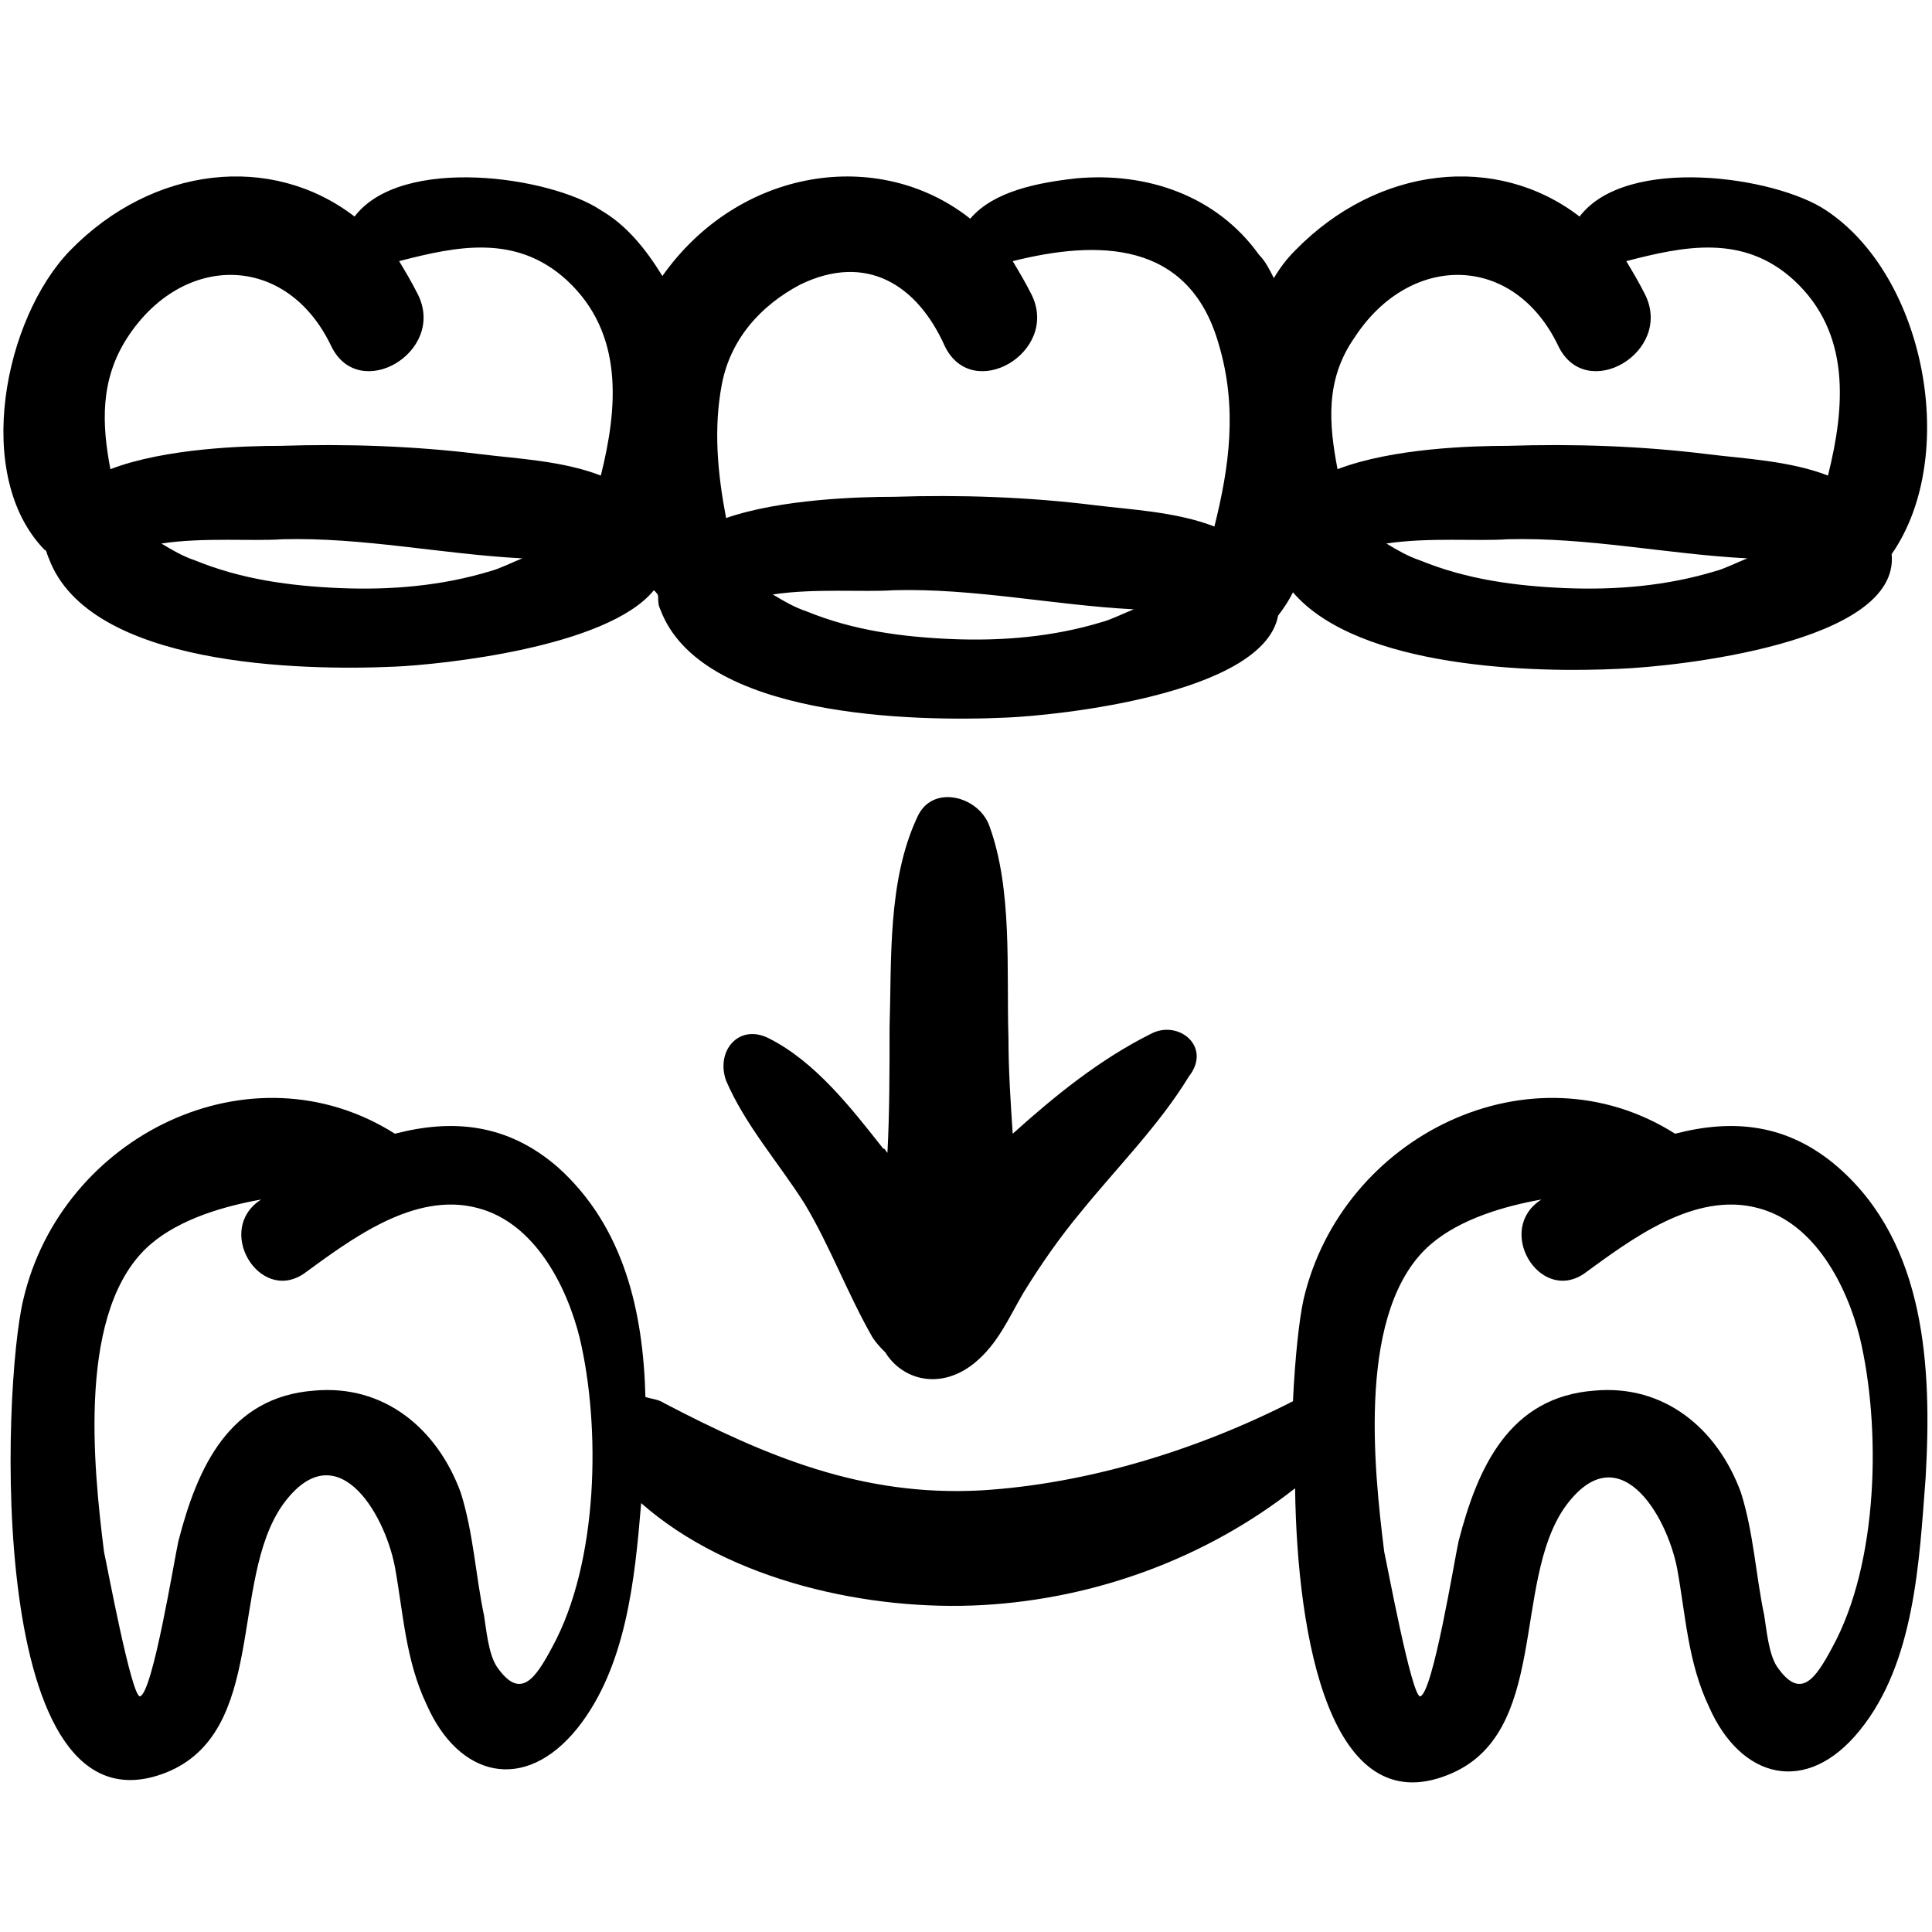
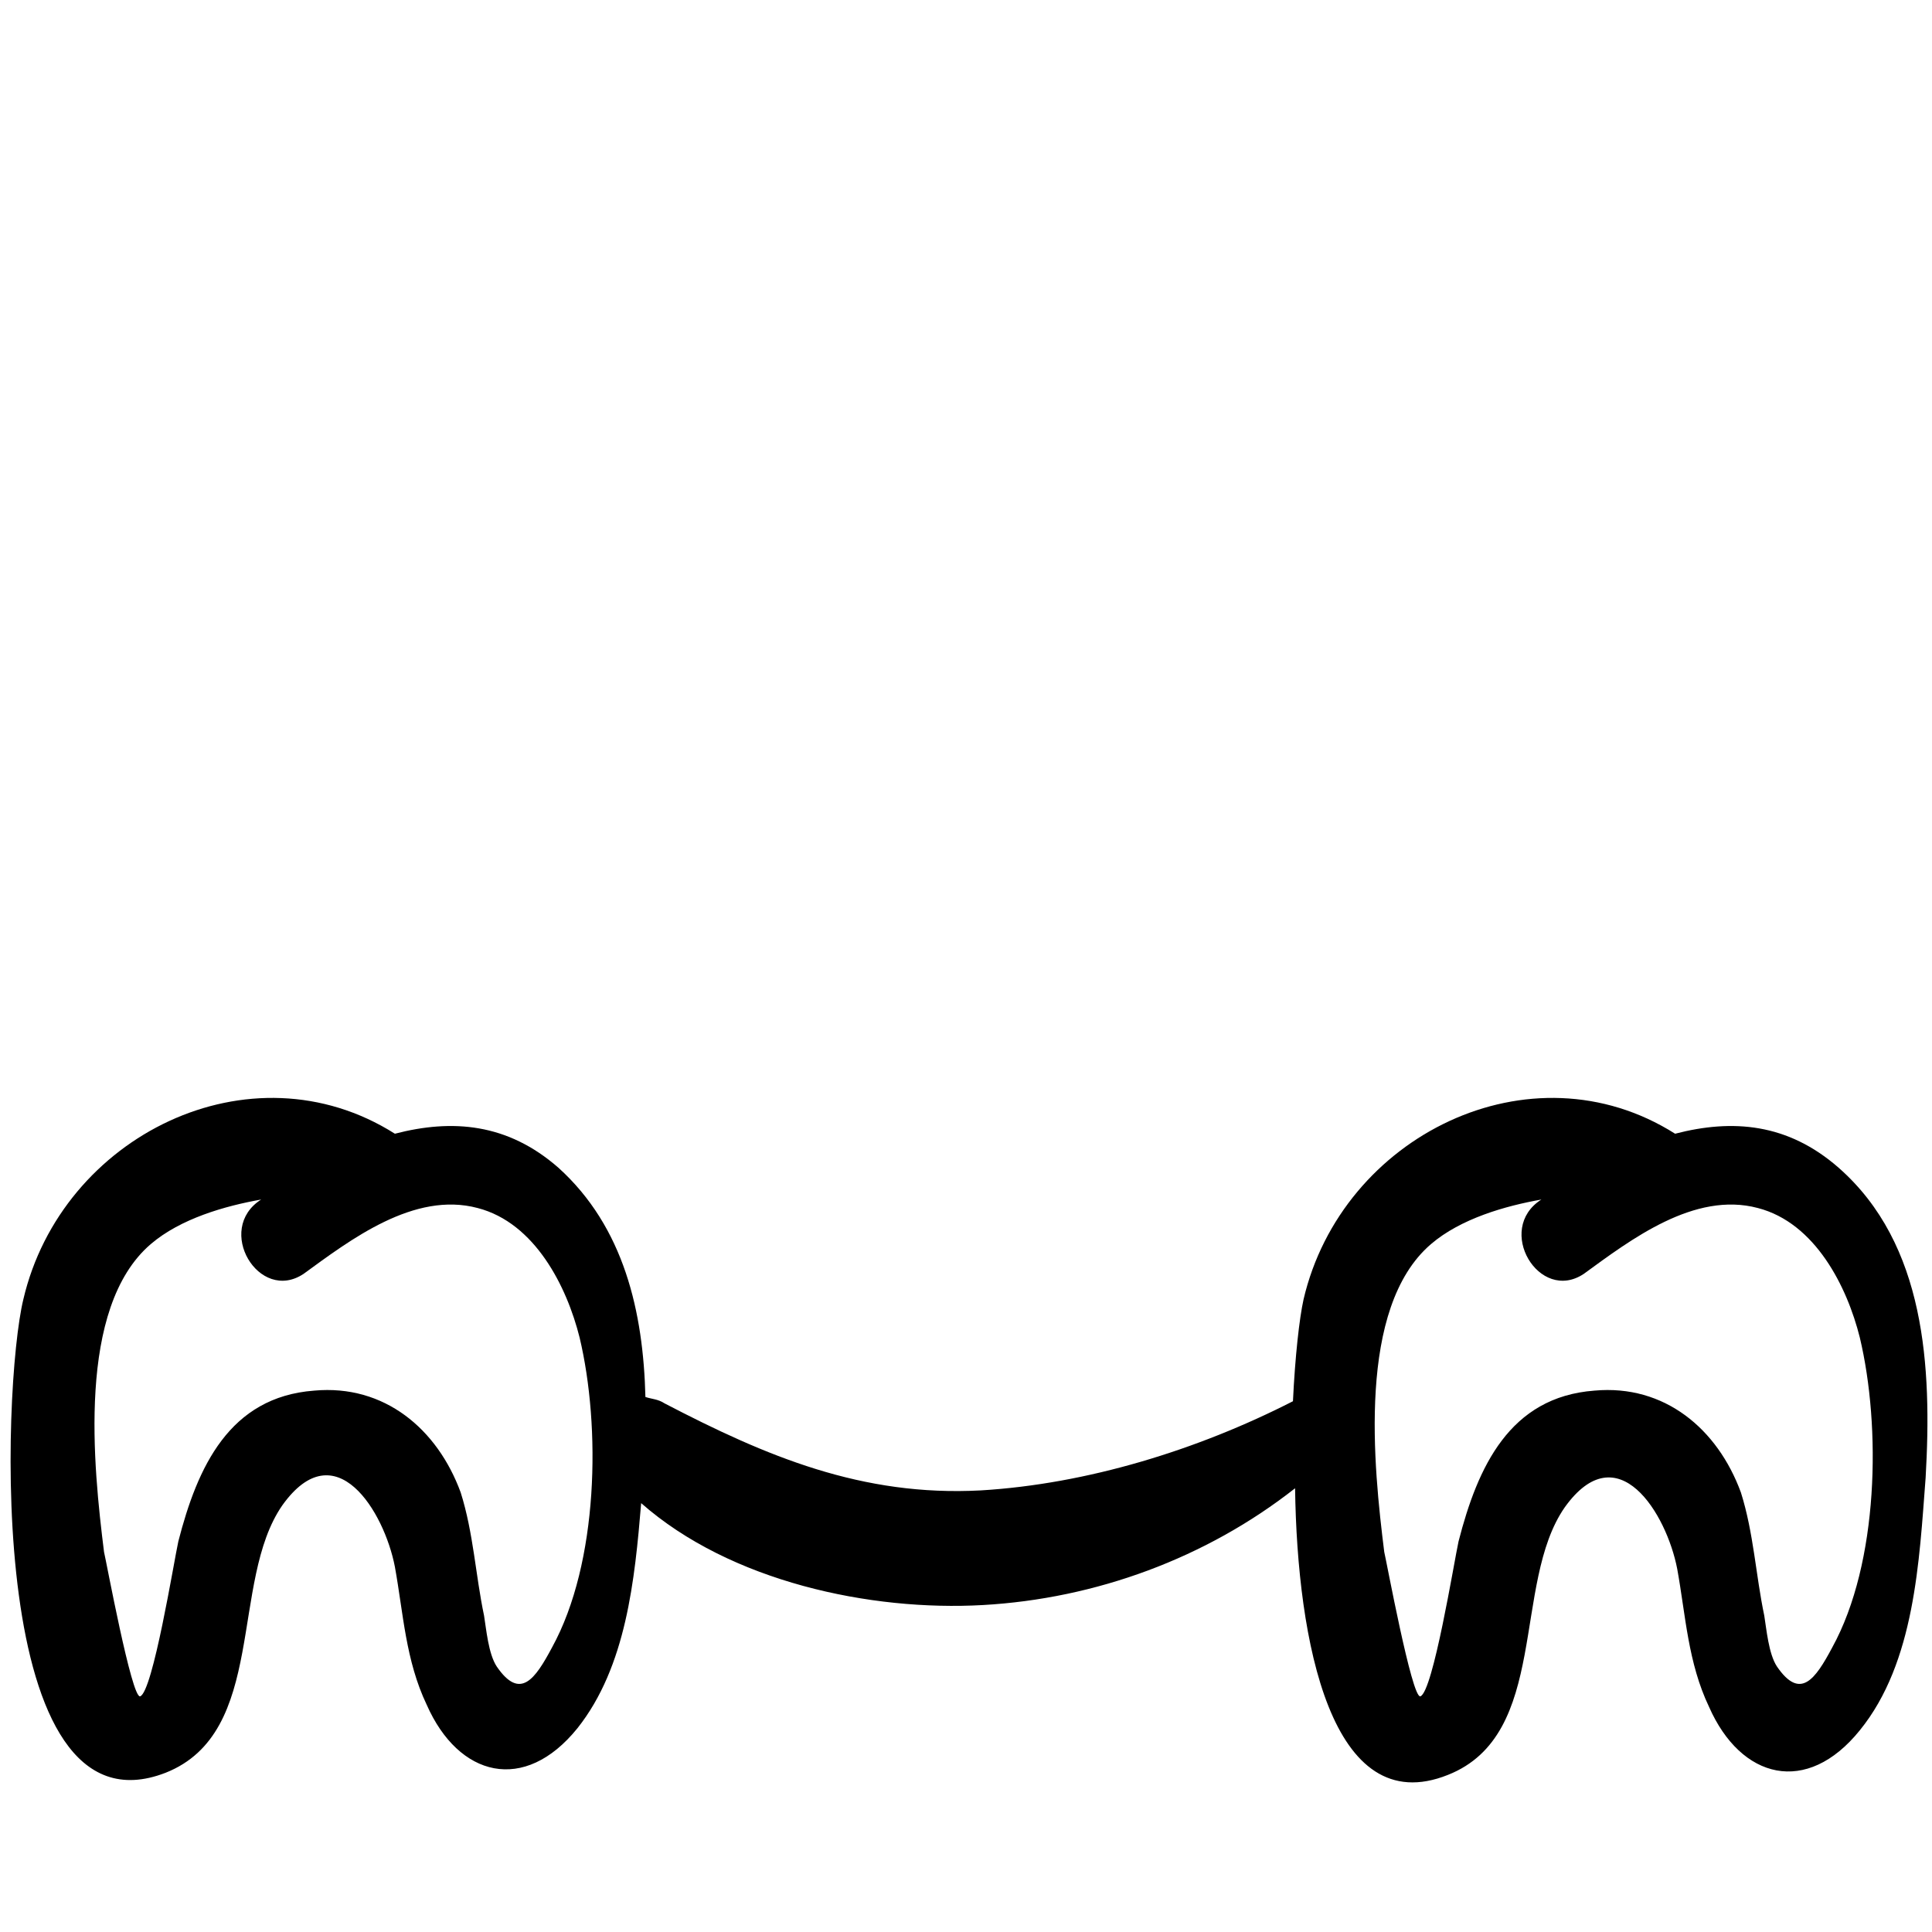
<svg xmlns="http://www.w3.org/2000/svg" version="1.1" x="0px" y="0px" viewBox="0 0 91 91" style="enable-background:new 0 0 91 91;" xml:space="preserve">
  <g>
    <g>
      <path d="M86.6,55c-2.4-2.1-5-2.3-7.7-1.6c-6.8-4.3-15.7,0.1-17.5,7.8c-0.2,0.9-0.4,2.7-0.5,4.8c-4.5,2.3-9.7,3.9-14.7,4.2    c-5.6,0.3-10.1-1.6-14.9-4.1c-0.3-0.2-0.6-0.2-0.9-0.3c-0.1-4-1-8-4.1-10.8c-2.4-2.1-5-2.3-7.7-1.6c-6.8-4.3-15.7,0.1-17.5,7.8    c-1,4.1-1.8,25.6,6.7,22.3c4.8-1.9,3-9,5.5-12.6c2.5-3.5,4.8,0.3,5.3,2.9c0.4,2.2,0.5,4.4,1.5,6.5c1.5,3.4,4.6,4.2,7.1,1.1    c2.3-2.9,2.7-7,3-10.6c4.2,3.7,10.8,5.1,16.1,4.8c5.3-0.3,10.5-2.2,14.7-5.5c0.1,7.2,1.7,15.7,7.2,13.5c4.8-1.9,3-9,5.5-12.6    c2.5-3.5,4.8,0.3,5.3,2.9c0.4,2.2,0.5,4.4,1.5,6.5c1.5,3.4,4.6,4.2,7.1,1.1c2.6-3.2,2.8-8,3.1-11.9C91,64.4,90.7,58.6,86.6,55z     M26,77.6c-0.8,1.5-1.5,2.5-2.6,0.9c-0.4-0.6-0.5-1.8-0.6-2.4c-0.4-1.9-0.5-3.9-1.1-5.8c-1.1-3-3.6-5.1-6.9-4.8    c-4,0.3-5.5,3.6-6.4,7.1c-0.2,0.9-1.2,7.1-1.8,7.3c-0.4,0.1-1.6-6.4-1.7-6.8c-0.5-4-1.3-11.5,2.2-14.5c1.4-1.2,3.5-1.8,5.2-2.1    c0,0,0,0,0,0c0,0,0,0,0,0c-2.2,1.4-0.1,4.9,2,3.5c2.2-1.6,5.2-3.9,8.2-3.1c2.7,0.7,4.2,3.7,4.8,6.1C28.3,67.2,28.2,73.6,26,77.6z     M86.3,77.6c-0.8,1.5-1.5,2.5-2.6,0.9c-0.4-0.6-0.5-1.8-0.6-2.4c-0.4-1.9-0.5-3.9-1.1-5.8c-1.1-3-3.6-5.1-6.9-4.8    c-4,0.3-5.5,3.6-6.4,7.1c-0.2,0.9-1.2,7.1-1.8,7.3c-0.4,0.1-1.6-6.4-1.7-6.8c-0.5-4-1.3-11.5,2.2-14.5c1.4-1.2,3.5-1.8,5.2-2.1    c0,0,0,0,0,0c0,0,0,0,0,0c-2.2,1.4-0.1,4.9,2,3.5c2.2-1.6,5.2-3.9,8.2-3.1c2.7,0.7,4.2,3.7,4.8,6.1C88.6,67.2,88.5,73.6,86.3,77.6    z" />
-       <path d="M2.3,26.3c1.9,5.1,11.9,5.3,16.3,5.1c2.2-0.1,10-0.9,12.2-3.6c0.1,0.1,0.2,0.2,0.2,0.3c0,0.2,0,0.4,0.1,0.6    c1.9,5.1,11.9,5.3,16.3,5.1c2.4-0.1,12.1-1.1,12.8-4.8c0.3-0.4,0.5-0.7,0.7-1.1c3.1,3.6,11.4,3.8,15.4,3.6    c2.6-0.1,13.2-1.2,12.8-5.4c3.2-4.6,1.6-13.1-3.1-16.2c-2.4-1.6-9.4-2.6-11.6,0.3c-3.9-3-9.5-2.4-13.4,1.6c-0.4,0.4-0.7,0.8-1,1.3    c-0.2-0.4-0.4-0.8-0.7-1.1c-2-2.8-5.3-3.9-8.6-3.6c-1.8,0.2-3.9,0.6-5,1.9c-4.3-3.4-10.9-2.4-14.5,2.7c-0.8-1.3-1.7-2.4-2.9-3.1    c-2.4-1.6-9.4-2.6-11.6,0.3c-3.9-3-9.5-2.4-13.4,1.6c-3.1,3.2-4.6,10.6-1.2,14.1C2.2,25.9,2.2,26.1,2.3,26.3z M16,27.7    c-2.3-0.1-4.6-0.4-6.8-1.3c-0.6-0.2-1.1-0.5-1.6-0.8c2-0.3,4.3-0.1,5.7-0.2c3.8-0.1,7.5,0.7,11.3,0.9c-0.5,0.2-1.1,0.5-1.5,0.6    C20.8,27.6,18.4,27.8,16,27.7z M44.8,30.1c-2.3-0.1-4.6-0.4-6.8-1.3c-0.6-0.2-1.1-0.5-1.6-0.8c2-0.3,4.3-0.1,5.7-0.2    c3.8-0.1,7.5,0.7,11.3,0.9c-0.5,0.2-1.1,0.5-1.5,0.6C49.6,30,47.2,30.2,44.8,30.1z M73.7,27.7c-2.3-0.1-4.6-0.4-6.8-1.3    c-0.6-0.2-1.1-0.5-1.6-0.8c2-0.3,4.3-0.1,5.7-0.2c3.8-0.1,7.5,0.7,11.3,0.9c-0.5,0.2-1.1,0.5-1.5,0.6    C78.5,27.6,76.1,27.8,73.7,27.7z M63.8,15.9c2.6-4,7.5-4,9.6,0.4c1.3,2.7,5.4,0.3,4.1-2.4c-0.3-0.6-0.6-1.1-0.9-1.6    c2.7-0.7,5.5-1.3,7.9,0.9c2.7,2.5,2.4,6,1.6,9.2c-1.8-0.7-4-0.8-5.6-1c-3.2-0.4-6.4-0.5-9.5-0.4c-1.6,0-5.4,0.1-8,1.1    C62.6,20,62.4,17.9,63.8,15.9z M34,18.1c0.4-2.1,1.8-3.7,3.7-4.7c3.1-1.5,5.5,0,6.8,2.9c1.3,2.7,5.4,0.3,4.1-2.4    c-0.3-0.6-0.6-1.1-0.9-1.6c4-1,8.3-1,9.7,3.9c0.9,3,0.5,5.8-0.2,8.6c-1.8-0.7-4-0.8-5.6-1c-3.2-0.4-6.4-0.5-9.5-0.4    c-1.6,0-5.3,0.1-7.9,1C33.8,22.3,33.6,20.2,34,18.1z M6,15.9c2.6-4,7.5-4,9.6,0.4c1.3,2.7,5.4,0.3,4.1-2.4    c-0.3-0.6-0.6-1.1-0.9-1.6c2.7-0.7,5.5-1.3,7.9,0.9c2.7,2.5,2.4,6,1.6,9.2c-1.8-0.7-4-0.8-5.6-1c-3.2-0.4-6.4-0.5-9.5-0.4    c-1.6,0-5.4,0.1-8,1.1C4.8,20,4.7,17.9,6,15.9z" />
-       <path d="M54.2,48.7c-2.4,1.2-4.5,2.9-6.5,4.7c-0.1-1.5-0.2-3-0.2-4.5c-0.1-3.2,0.2-7-0.9-10c-0.5-1.4-2.7-2-3.4-0.4    c-1.4,3-1.2,6.7-1.3,9.9c0,2,0,4-0.1,5.9c-0.1-0.1-0.1-0.2-0.2-0.2c-1.5-1.9-3.2-4.1-5.4-5.2c-1.4-0.7-2.5,0.6-2,2    c0.9,2.1,2.5,3.9,3.7,5.8c1.2,2,2,4.2,3.2,6.3c0.2,0.3,0.4,0.5,0.6,0.7c0.8,1.3,2.6,1.8,4.2,0.5c1.1-0.9,1.6-2.1,2.3-3.3    c0.8-1.3,1.7-2.6,2.7-3.8c1.7-2.1,3.7-4.1,5.1-6.4C57.1,49.3,55.5,48,54.2,48.7z" />
    </g>
  </g>
</svg>